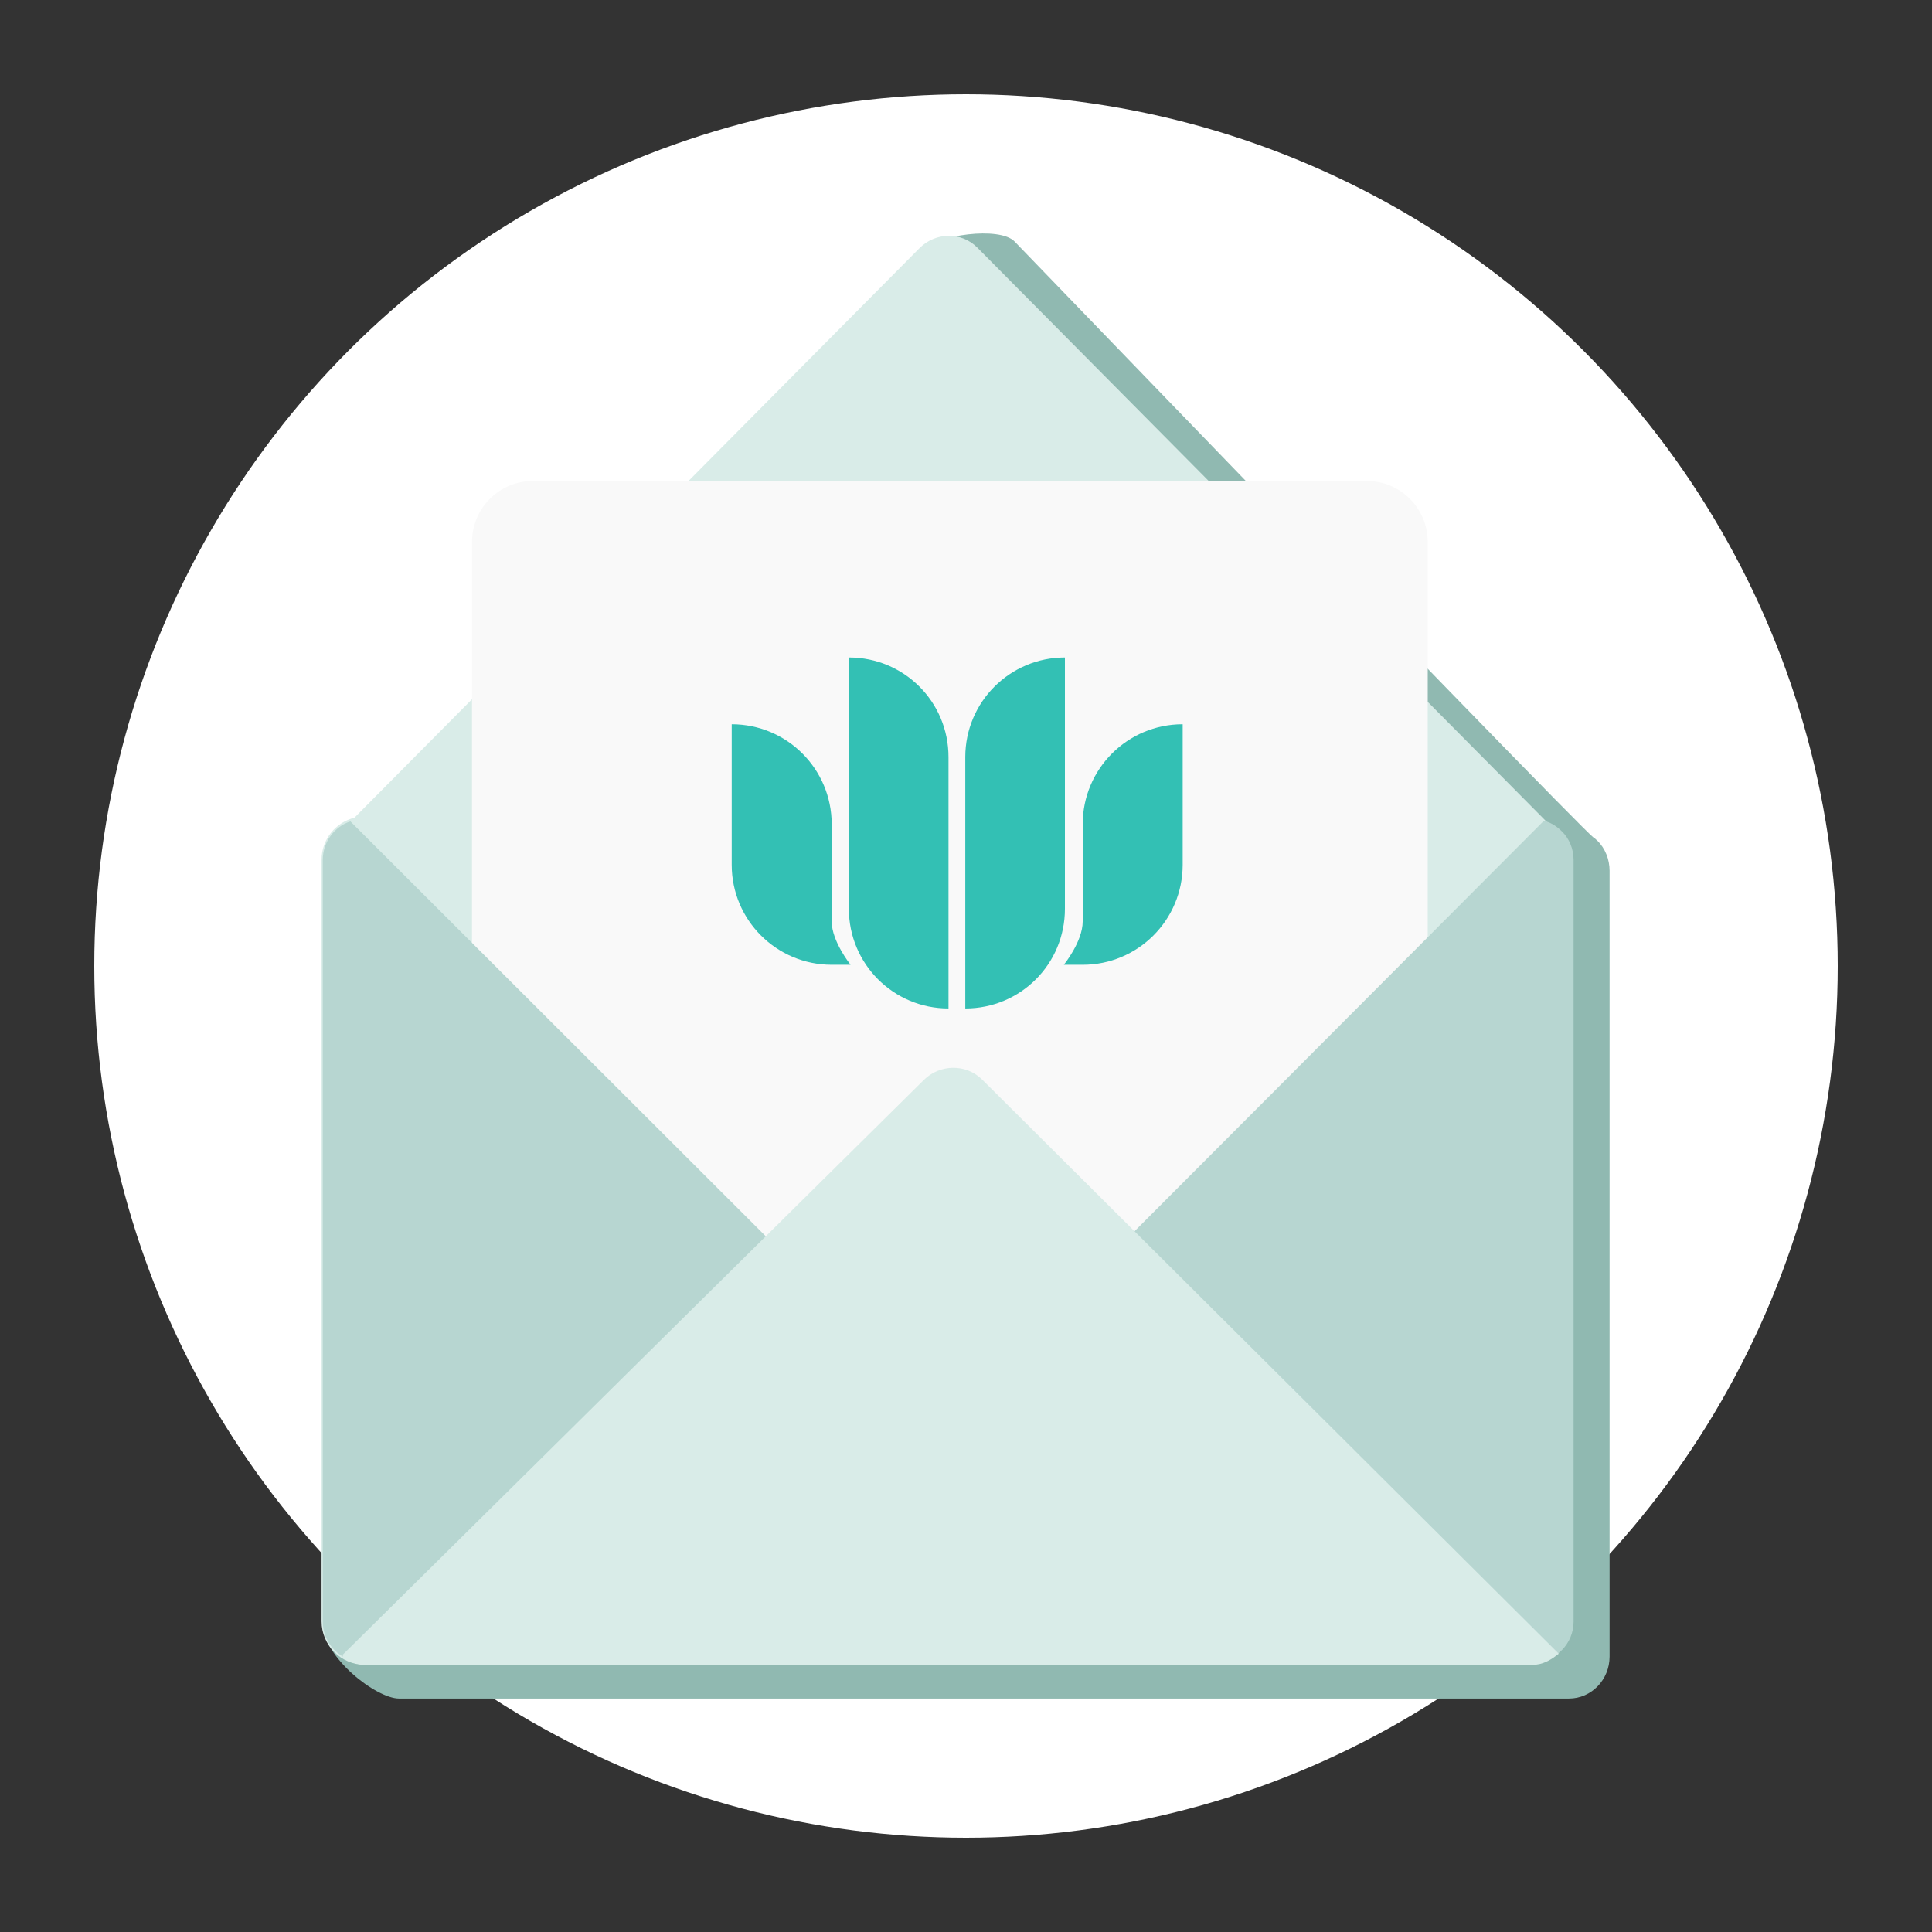
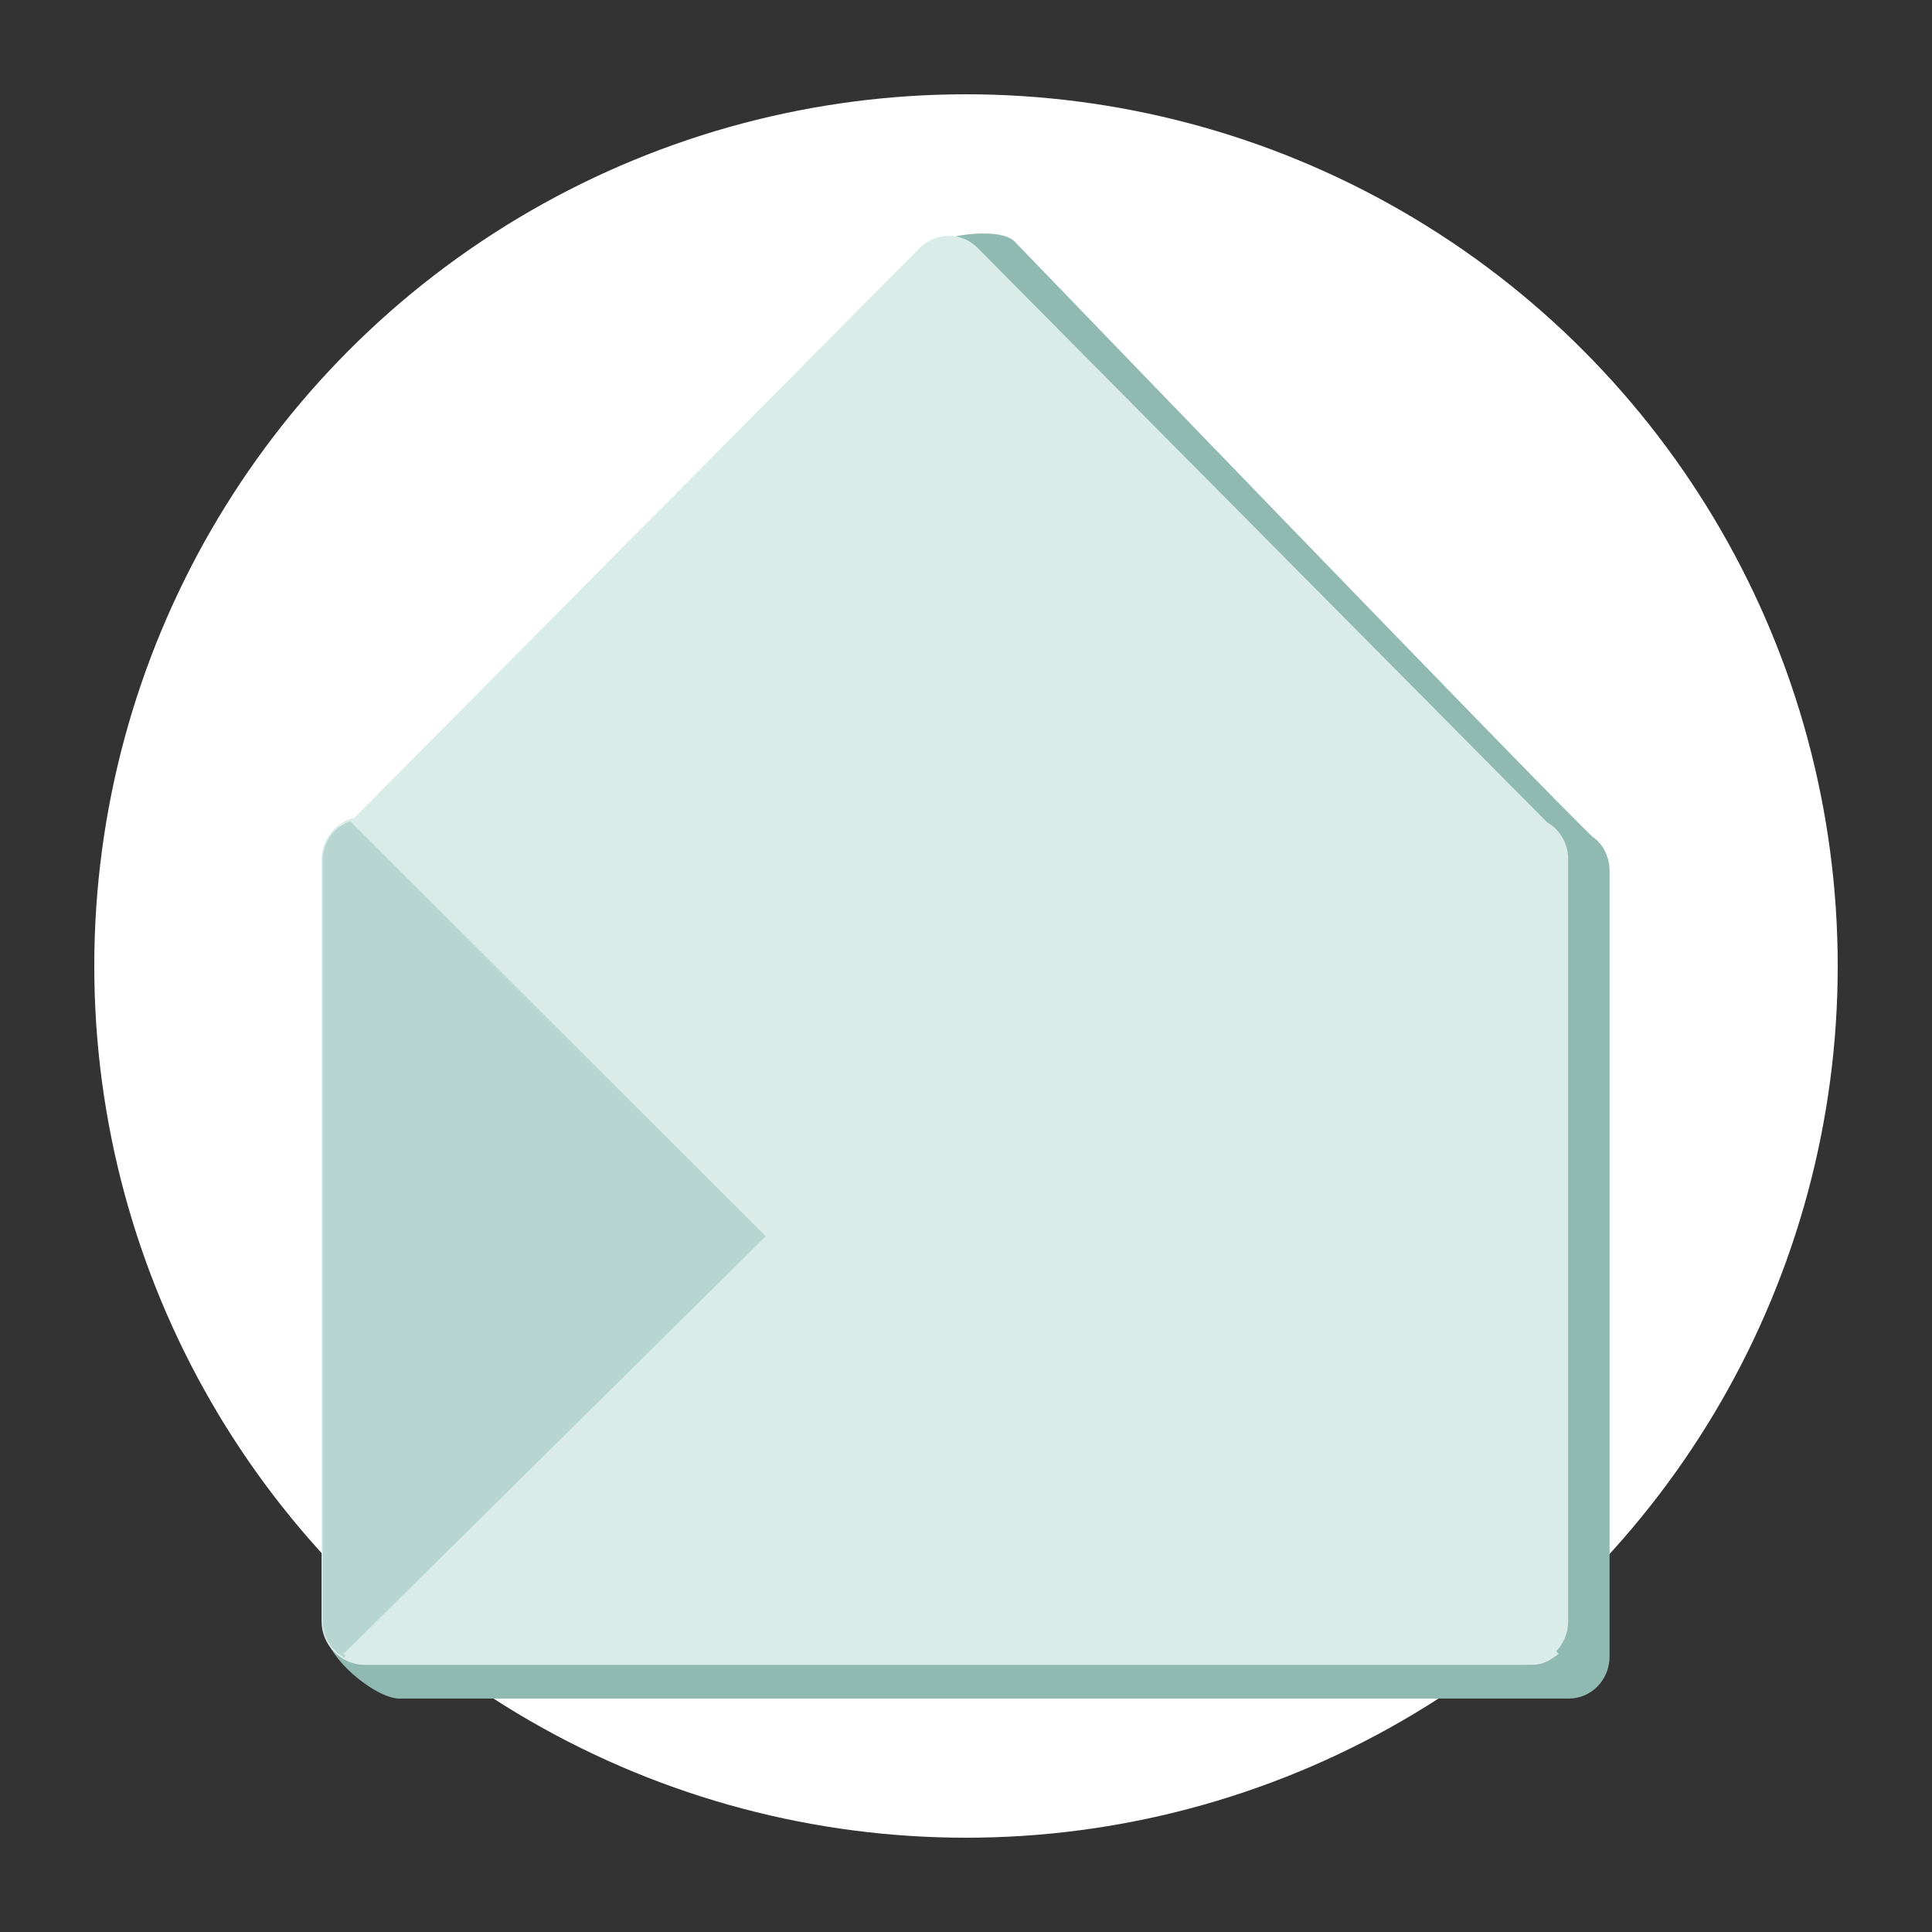
<svg xmlns="http://www.w3.org/2000/svg" id="a" data-name="base" width="500" height="500" viewBox="0 0 500 500">
  <rect x="0" y="0" width="500" height="500" fill="#333333" stroke="none" />
  <defs>
    <style>
      .c {
        fill: #b7d6d1;
      }

      .d {
        fill: #33c0b4;
      }

      .e {
        fill: #d9ece8;
        stroke: #d9ece8;
        stroke-miterlimit: 10;
        stroke-width: 1.53px;
      }

      .f {
        fill: #fff;
      }

      .g {
        fill: #f9f9f9;
      }

      .h {
        fill: #90b9b1;
      }
    </style>
  </defs>
  <circle class="f" cx="250" cy="250" r="225.6" />
  <g>
    <path class="h" d="M413.476,217.655c-.54-.54-.99-.9-1.08-.9-2.351-1.811-48.49-49.221-149.823-154.256-3.893-3.983-20.172-1.721-24.065,2.351L100.992,214.853c-4.703,1.08-8.235,5.333-8.235,10.587l-9.315,194.33c0,9.225,14.018,19.812,19.812,19.812h302.808c5.794,0,10.497-4.883,10.497-10.857v-203.376c0-2.981-1.181-5.794-3.071-7.695h-.011Z" />
    <path class="e" d="M402.169,215.123c-.72-.72-1.361-1.181-2.171-1.631L252.436,64.67c-3.803-3.893-10.047-3.803-13.928.09L92.127,212.311c-4.703,1.08-8.145,5.243-8.145,10.227v197.042c0,5.794,4.703,10.497,10.407,10.497h300.276c5.794,0,10.407-4.703,10.407-10.497v-197.042c.09-2.891-1.08-5.524-2.891-7.414h-.011Z" />
-     <path class="g" d="M353.668,371.809h-215.684c-8.775,0-15.829-7.054-15.829-15.829v-215.684c0-8.775,7.054-15.829,15.829-15.829h215.684c8.775,0,15.829,7.054,15.829,15.829v215.684c0,8.685-7.054,15.829-15.829,15.829h0Z" />
    <path class="c" d="M90.676,212.581c-4.163,1.361-7.144,5.333-7.144,10.047v197.042c0,5.794,4.703,10.497,10.497,10.497h84.233c19.362-19.362,38.814-38.814,58.086-58.086,3.893-3.893,3.803-10.227-.09-14.108-48.58-48.49-97.07-96.98-145.571-145.391h-.011Z" />
-     <path class="c" d="M254.157,371.809l.27.27,58.086,58.086h84.233c5.794,0,10.497-4.703,10.497-10.497v-197.132c0-2.891-1.181-5.614-3.071-7.414-1.541-1.541-3.161-2.351-4.613-2.711-48.31,48.49-96.709,96.979-145.109,145.481,0,4.613-.18,9.315-.27,13.928l-.022-.011Z" />
-     <path class="e" d="M89.494,428.534c.36.27,3.161,1.541,4.523,1.541h302.808c2.081,0,3.983-1.08,5.423-2.171l-148.552-147.922c-3.893-3.893-10.227-3.803-14.108.09l-150.093,148.462h0Z" />
-     <path class="d" d="M249.814,195.941c0-14.299,11.577-25.786,25.786-25.786v65.051c0,14.299-11.487,25.786-25.786,25.786v-65.051h0ZM219.685,235.205v-65.051c14.299,0,25.786,11.487,25.786,25.786v65.051c-14.299,0-25.786-11.577-25.786-25.786M275.319,249.685s4.883-5.974,4.883-11.217v-25.156c0-14.299,11.577-25.876,25.876-25.876v36.373c0,14.299-11.577,25.876-25.876,25.876h-4.883ZM215.242,249.685c-14.299,0-25.876-11.577-25.876-25.876v-36.373c14.299,0,25.876,11.577,25.876,25.876v25.156c0,5.153,4.883,11.217,4.883,11.217h-4.883Z" />
+     <path class="e" d="M89.494,428.534c.36.27,3.161,1.541,4.523,1.541h302.808c2.081,0,3.983-1.08,5.423-2.171l-148.552-147.922c-3.893-3.893-10.227-3.803-14.108.09l-150.093,148.462h0" />
  </g>
</svg>